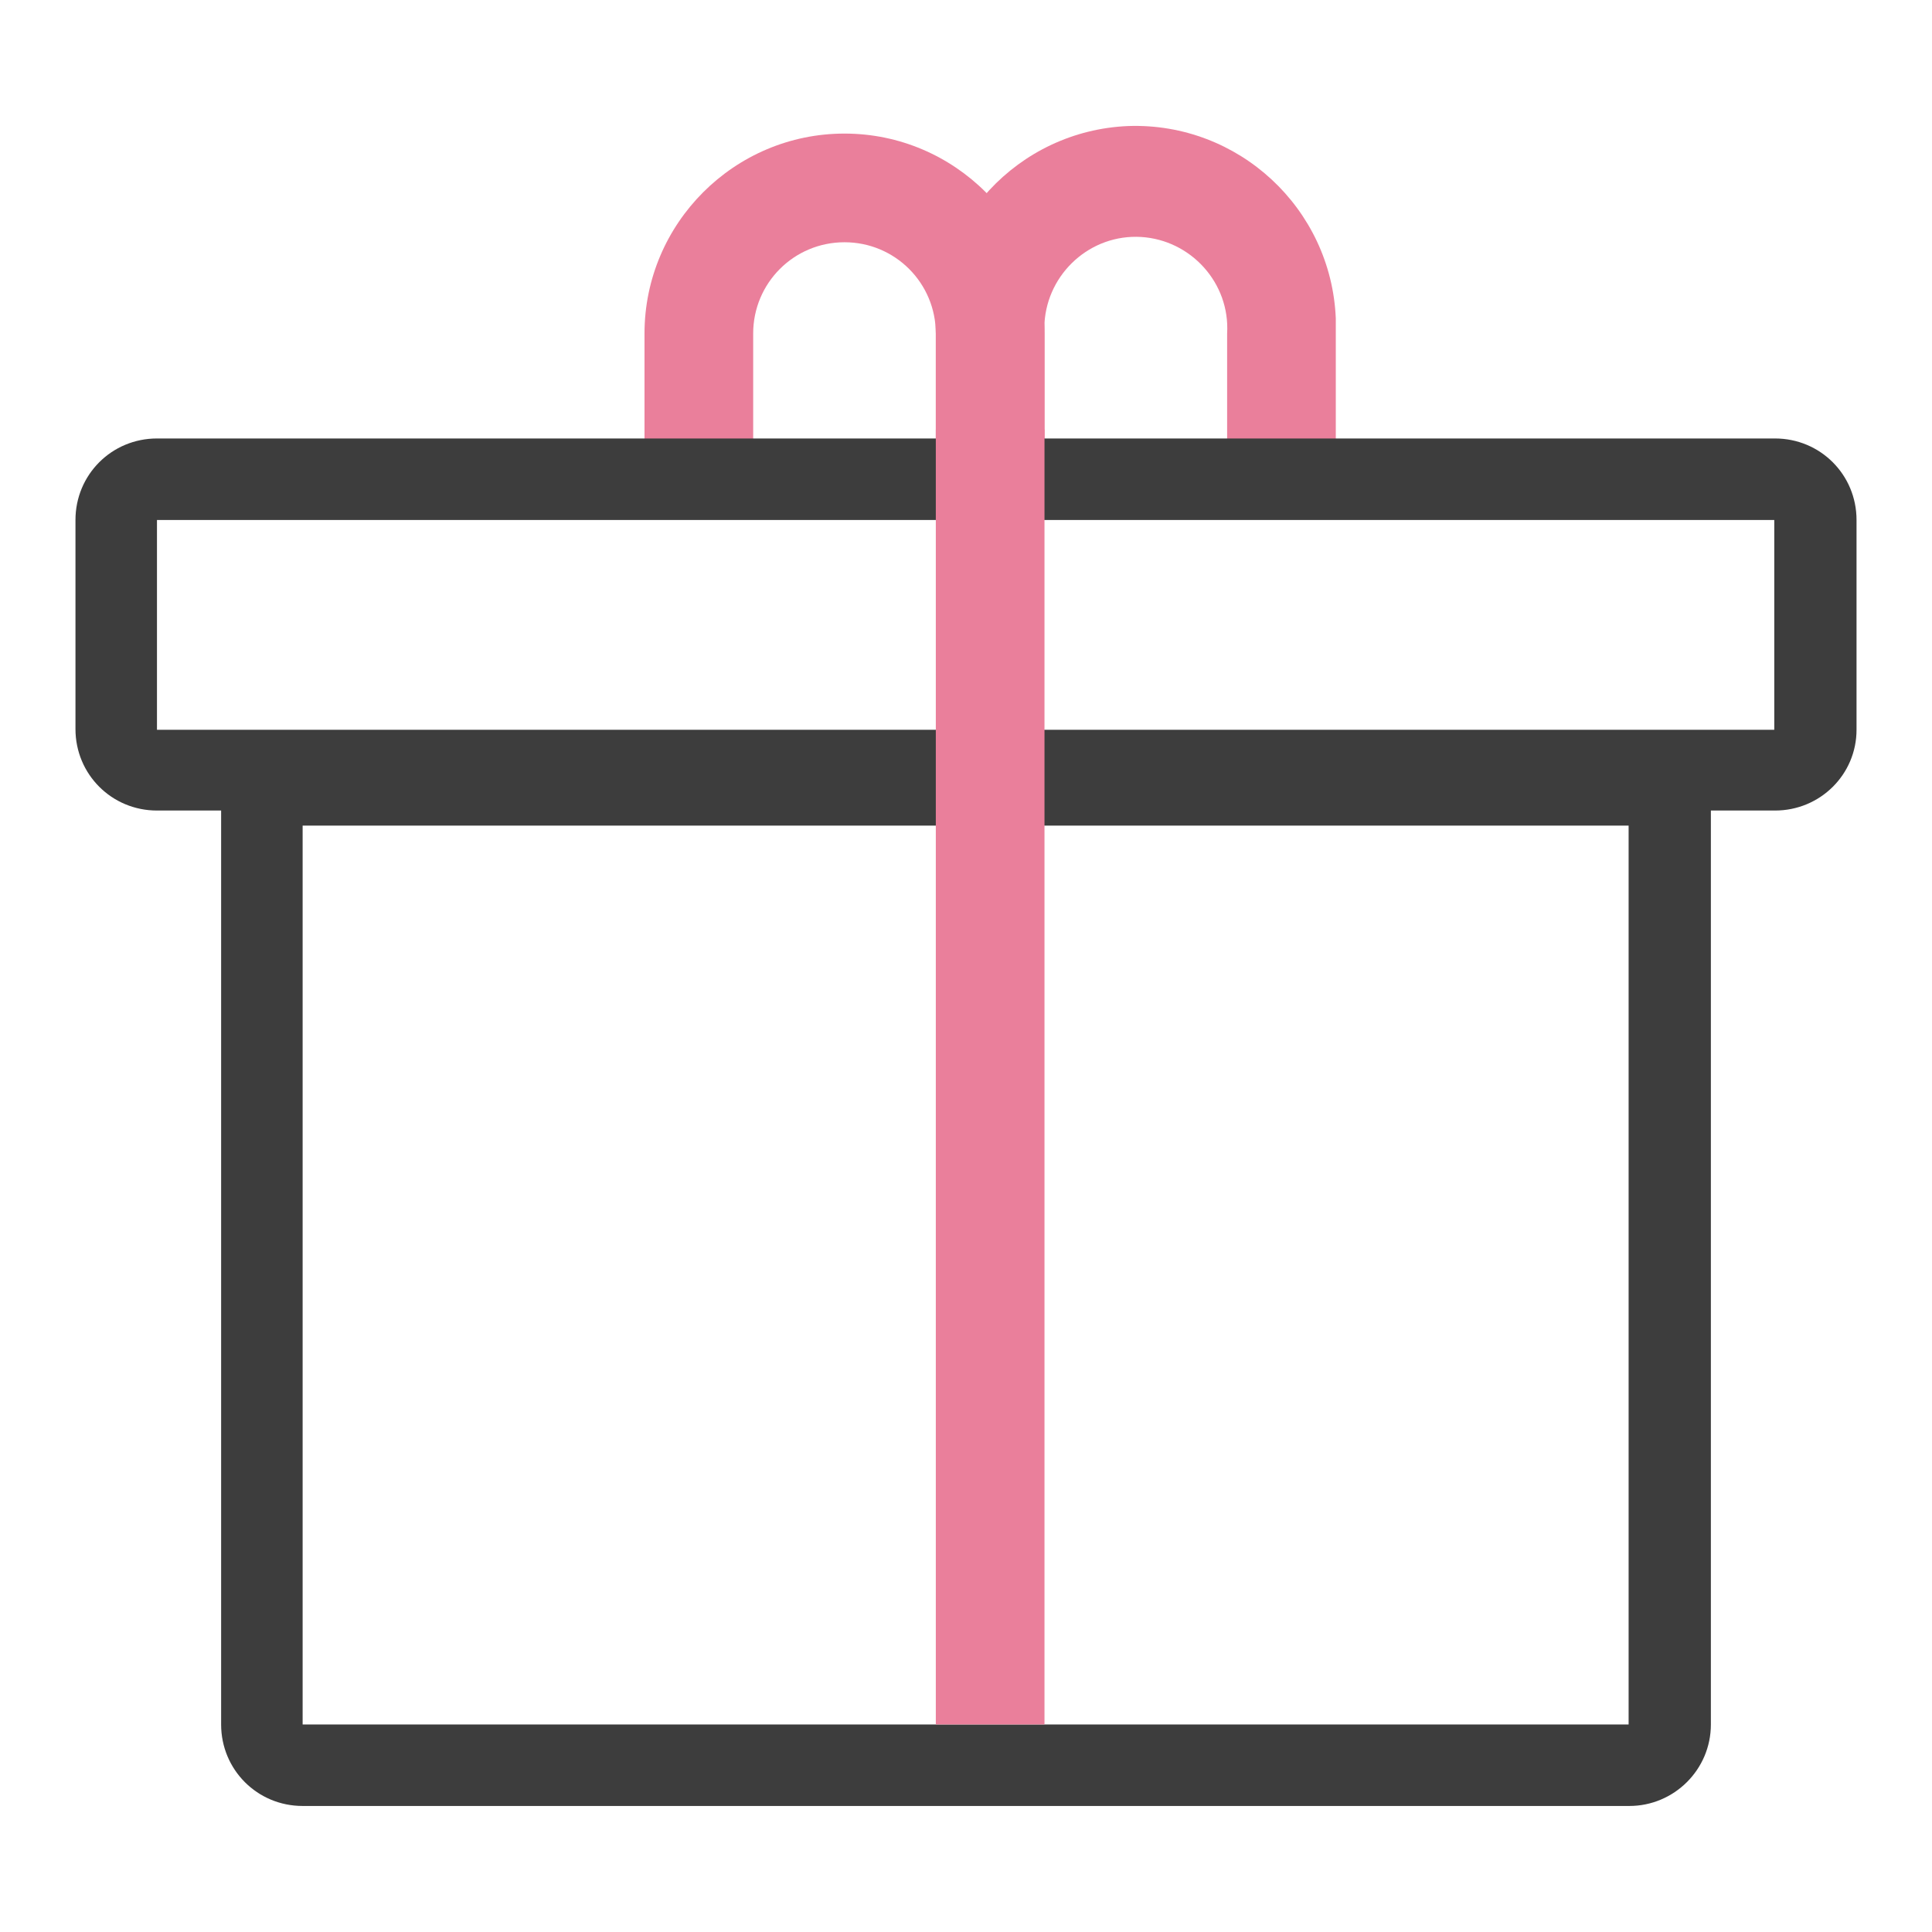
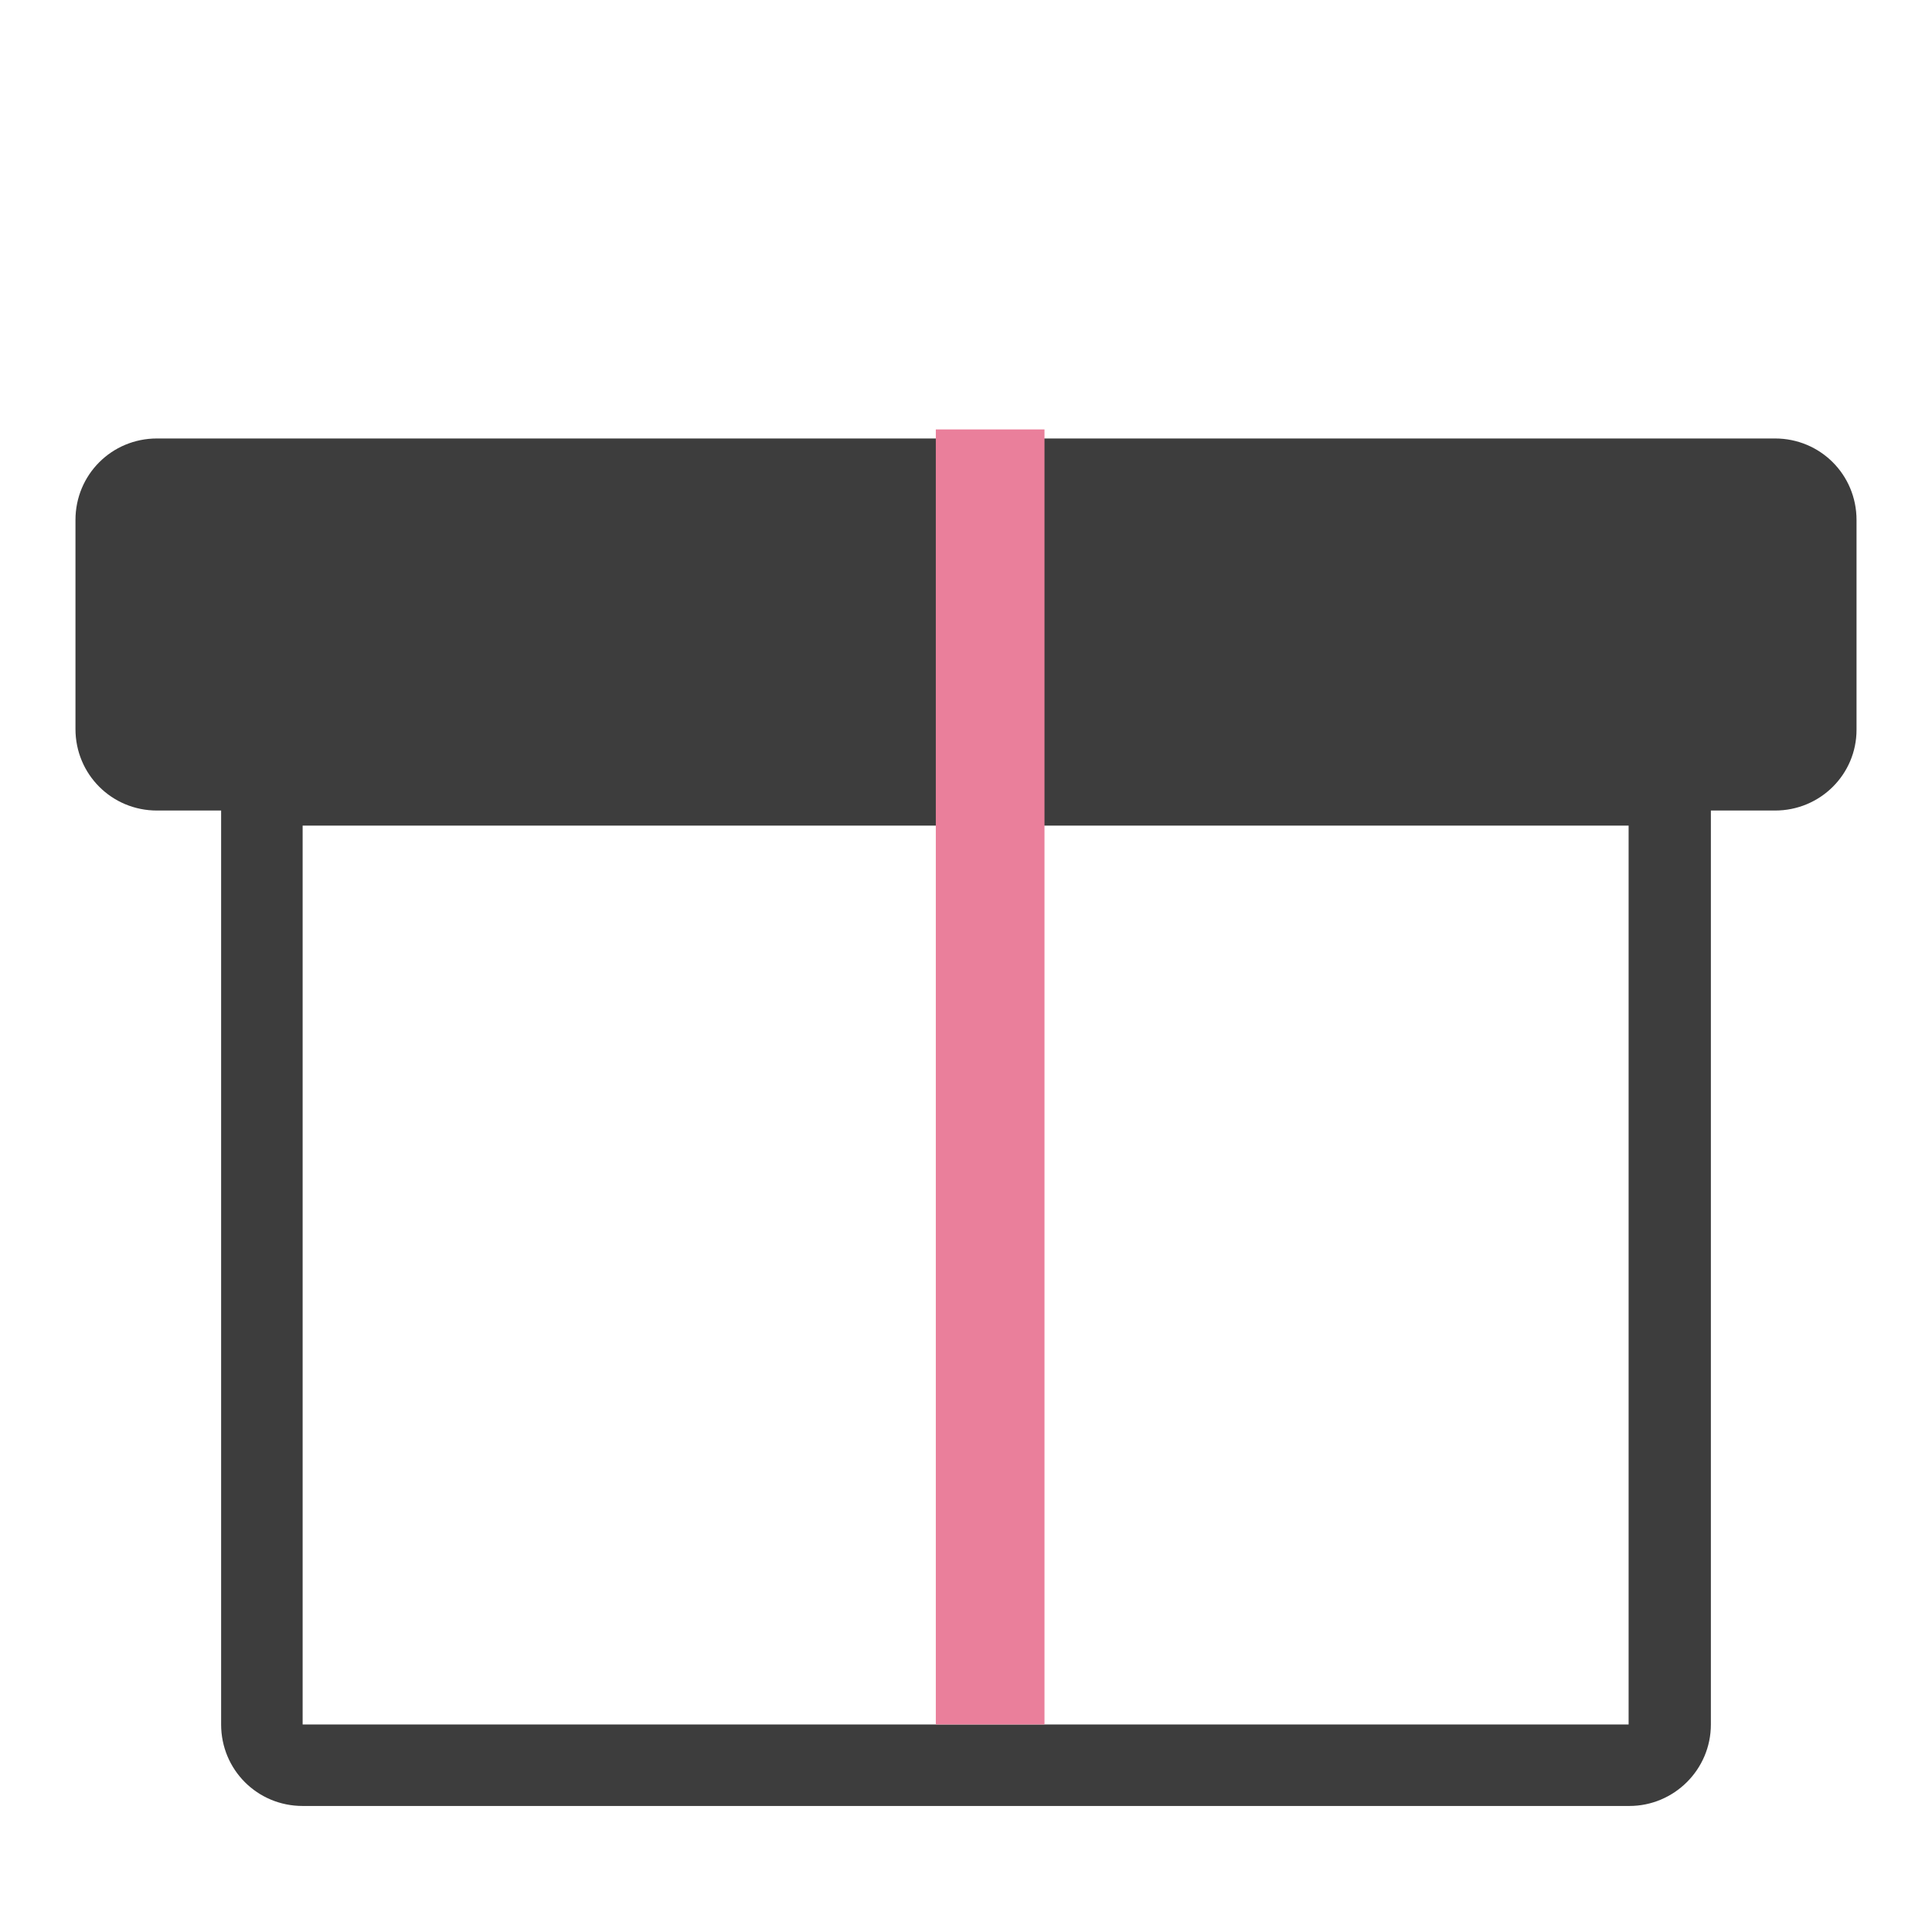
<svg xmlns="http://www.w3.org/2000/svg" version="1.1" x="0px" y="0px" viewBox="0 0 256 256" enable-background="new 0 0 256 256" xml:space="preserve">
  <g>
    <path fill="#3d3d3d" d="M215.9,239.3H40.1c-6,0-10.8-4.8-10.8-10.8V104.1c0-3,2.4-5.4,5.4-5.4h186.6c3,0,5.4,2.4,5.4,5.4l0,0v124.4 C226.7,234.5,221.8,239.3,215.9,239.3L215.9,239.3z M40.1,109.4v119.1h175.7V109.4H40.1z" />
-     <path fill="#ea7f9b" d="M138.4,63.4H124V44.2c0-6.7-5.4-12.1-12.1-12.1s-12.1,5.4-12.1,12.1v19.3H85.4V44.2 c0-14.6,11.9-26.5,26.5-26.5s26.5,11.9,26.5,26.5V63.4z" />
-     <path fill="#ea7f9b" d="M177,63.4h-14.4V44.2c0.4-6.7-4.8-12.4-11.4-12.8c-6.7-0.4-12.4,4.8-12.8,11.4c0,0.4,0,0.9,0,1.3v19.3H124 V44.2c-0.5-14.6,10.9-26.9,25.5-27.5c14.6-0.5,26.9,10.9,27.5,25.5c0,0.7,0,1.3,0,2V63.4z" />
-     <path fill="#3d3d3d" d="M235.2,107.4H20.8c-6,0-10.8-4.8-10.8-10.8l0,0V68.9c0-6,4.8-10.8,10.8-10.8h214.4c6,0,10.8,4.8,10.8,10.8 l0,0v27.8C246,102.6,241.2,107.4,235.2,107.4z M20.8,68.9v27.8h214.3V68.9H20.8z" />
+     <path fill="#3d3d3d" d="M235.2,107.4H20.8c-6,0-10.8-4.8-10.8-10.8l0,0V68.9c0-6,4.8-10.8,10.8-10.8h214.4c6,0,10.8,4.8,10.8,10.8 l0,0v27.8C246,102.6,241.2,107.4,235.2,107.4z M20.8,68.9v27.8V68.9H20.8z" />
    <path fill="#ea7f9b" d="M124,56.9h14.4v171.6H124V56.9z" />
  </g>
</svg>